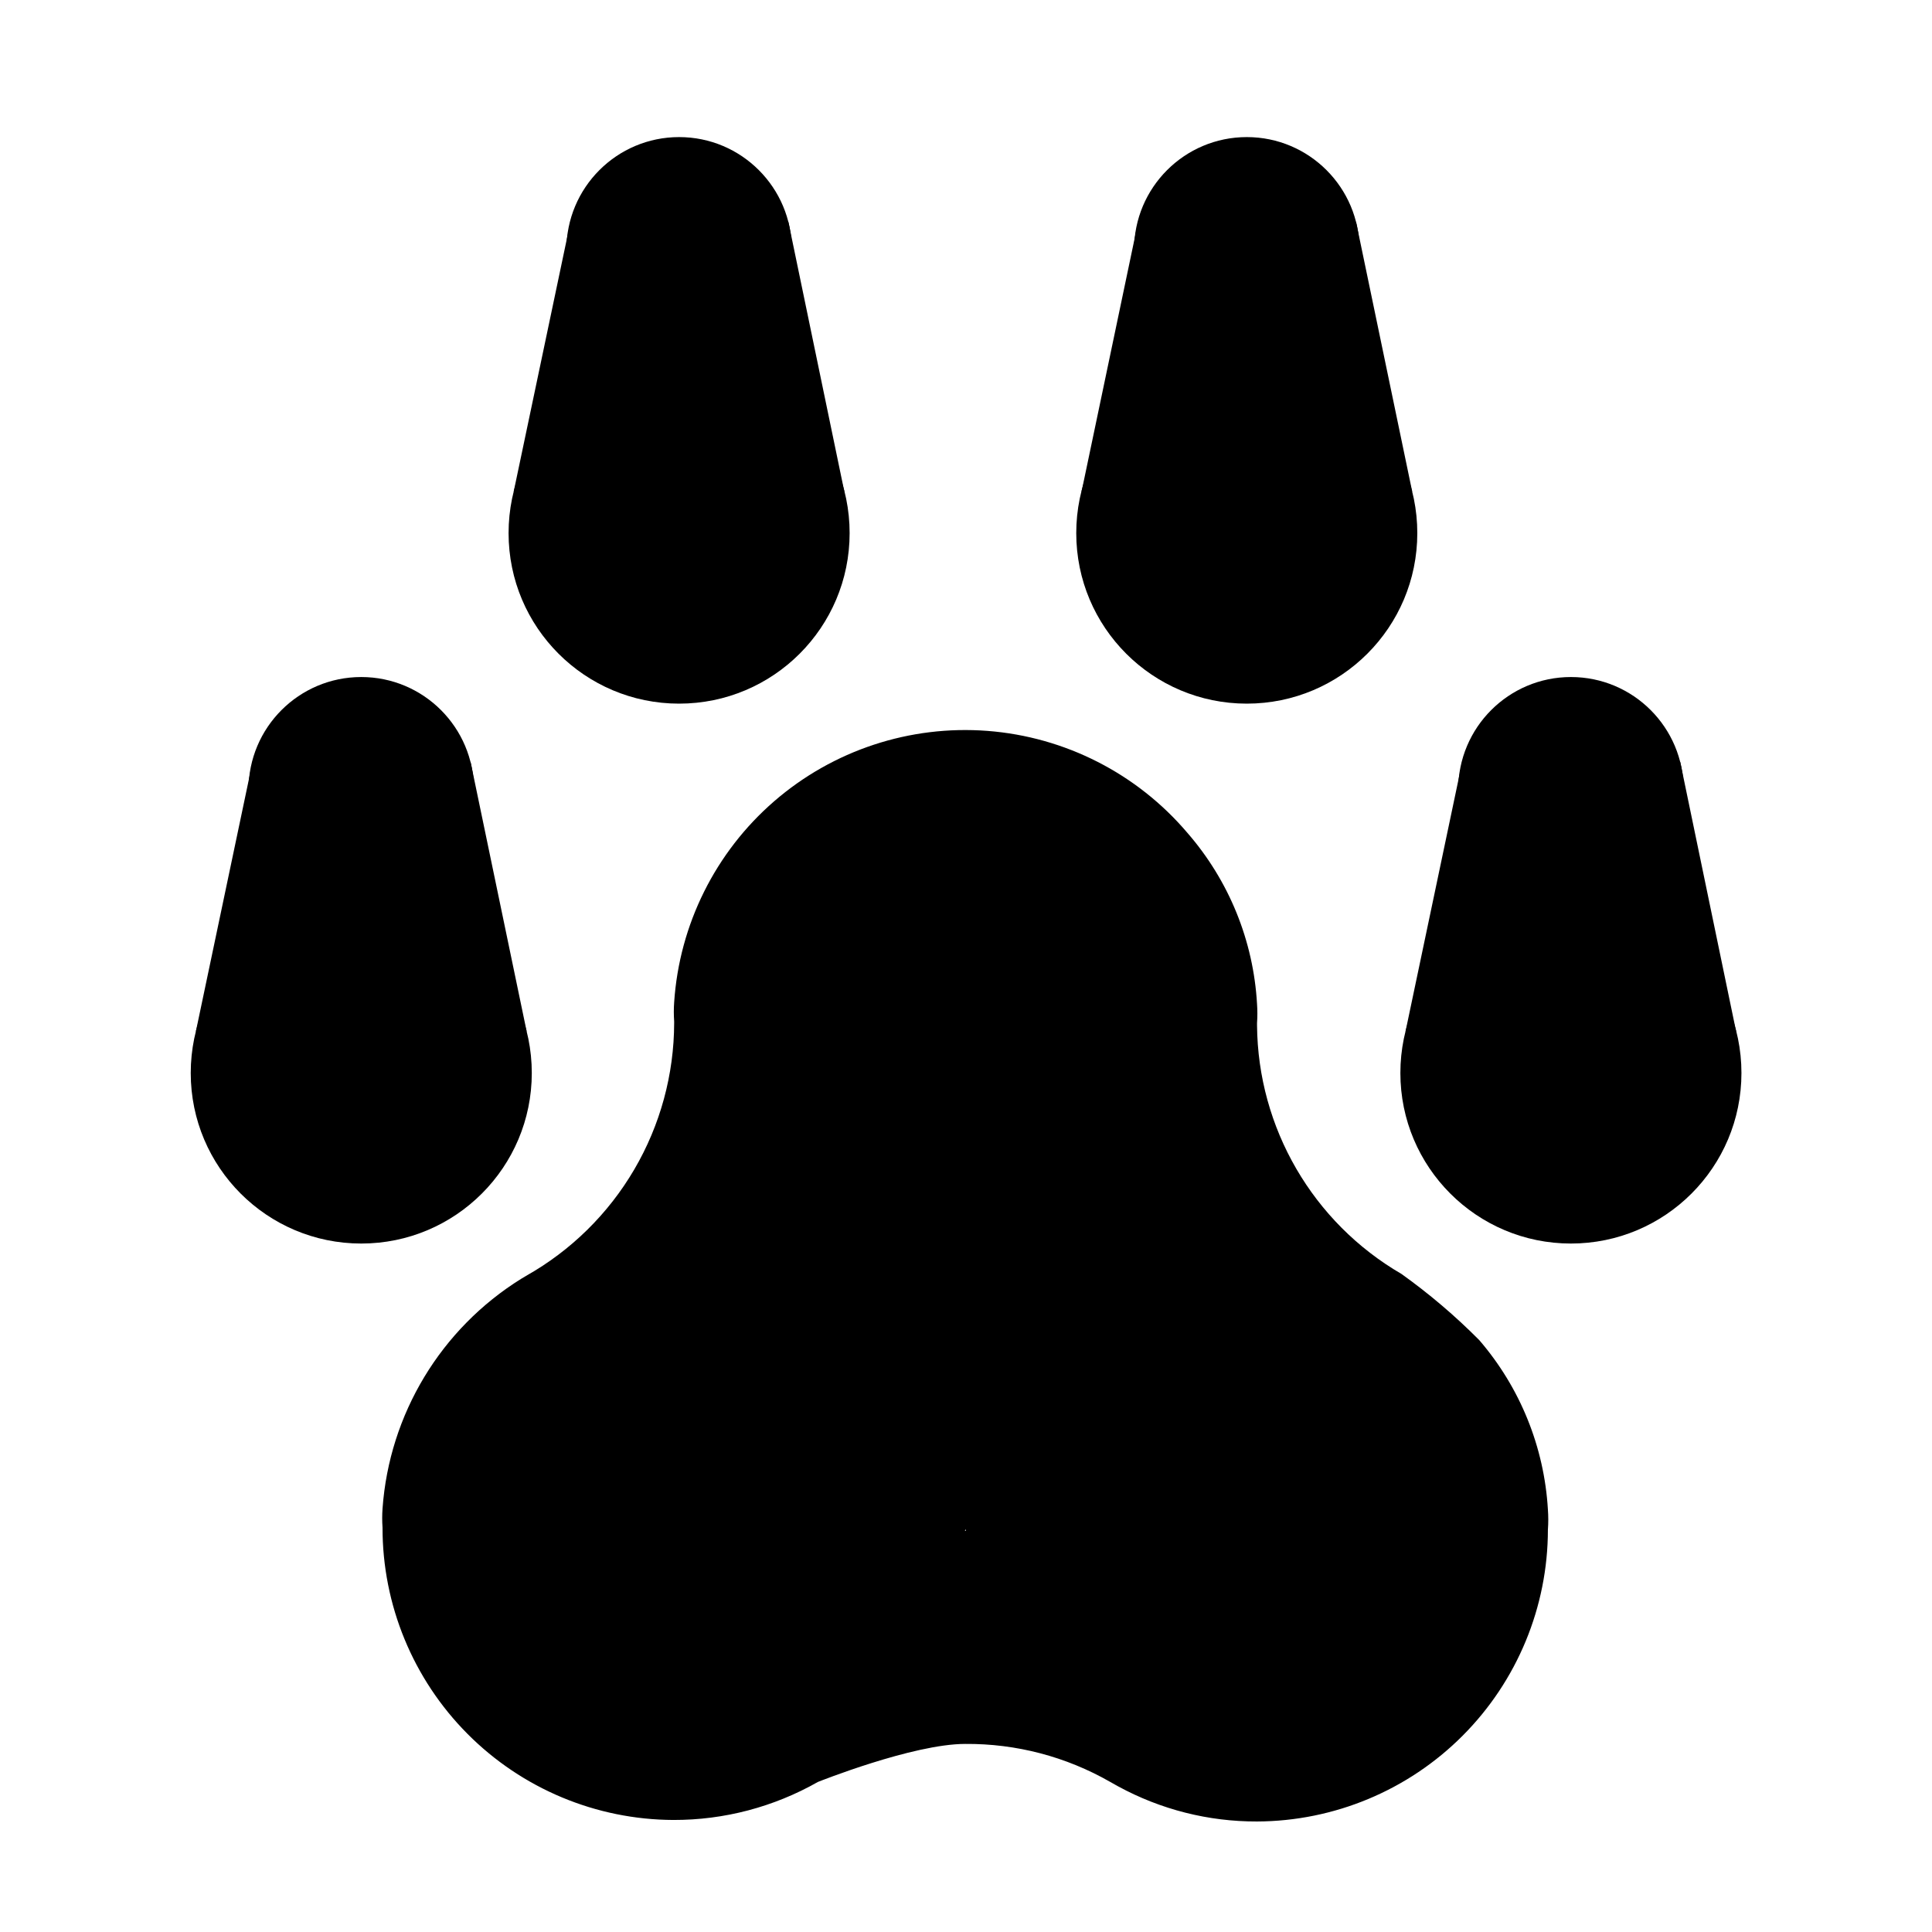
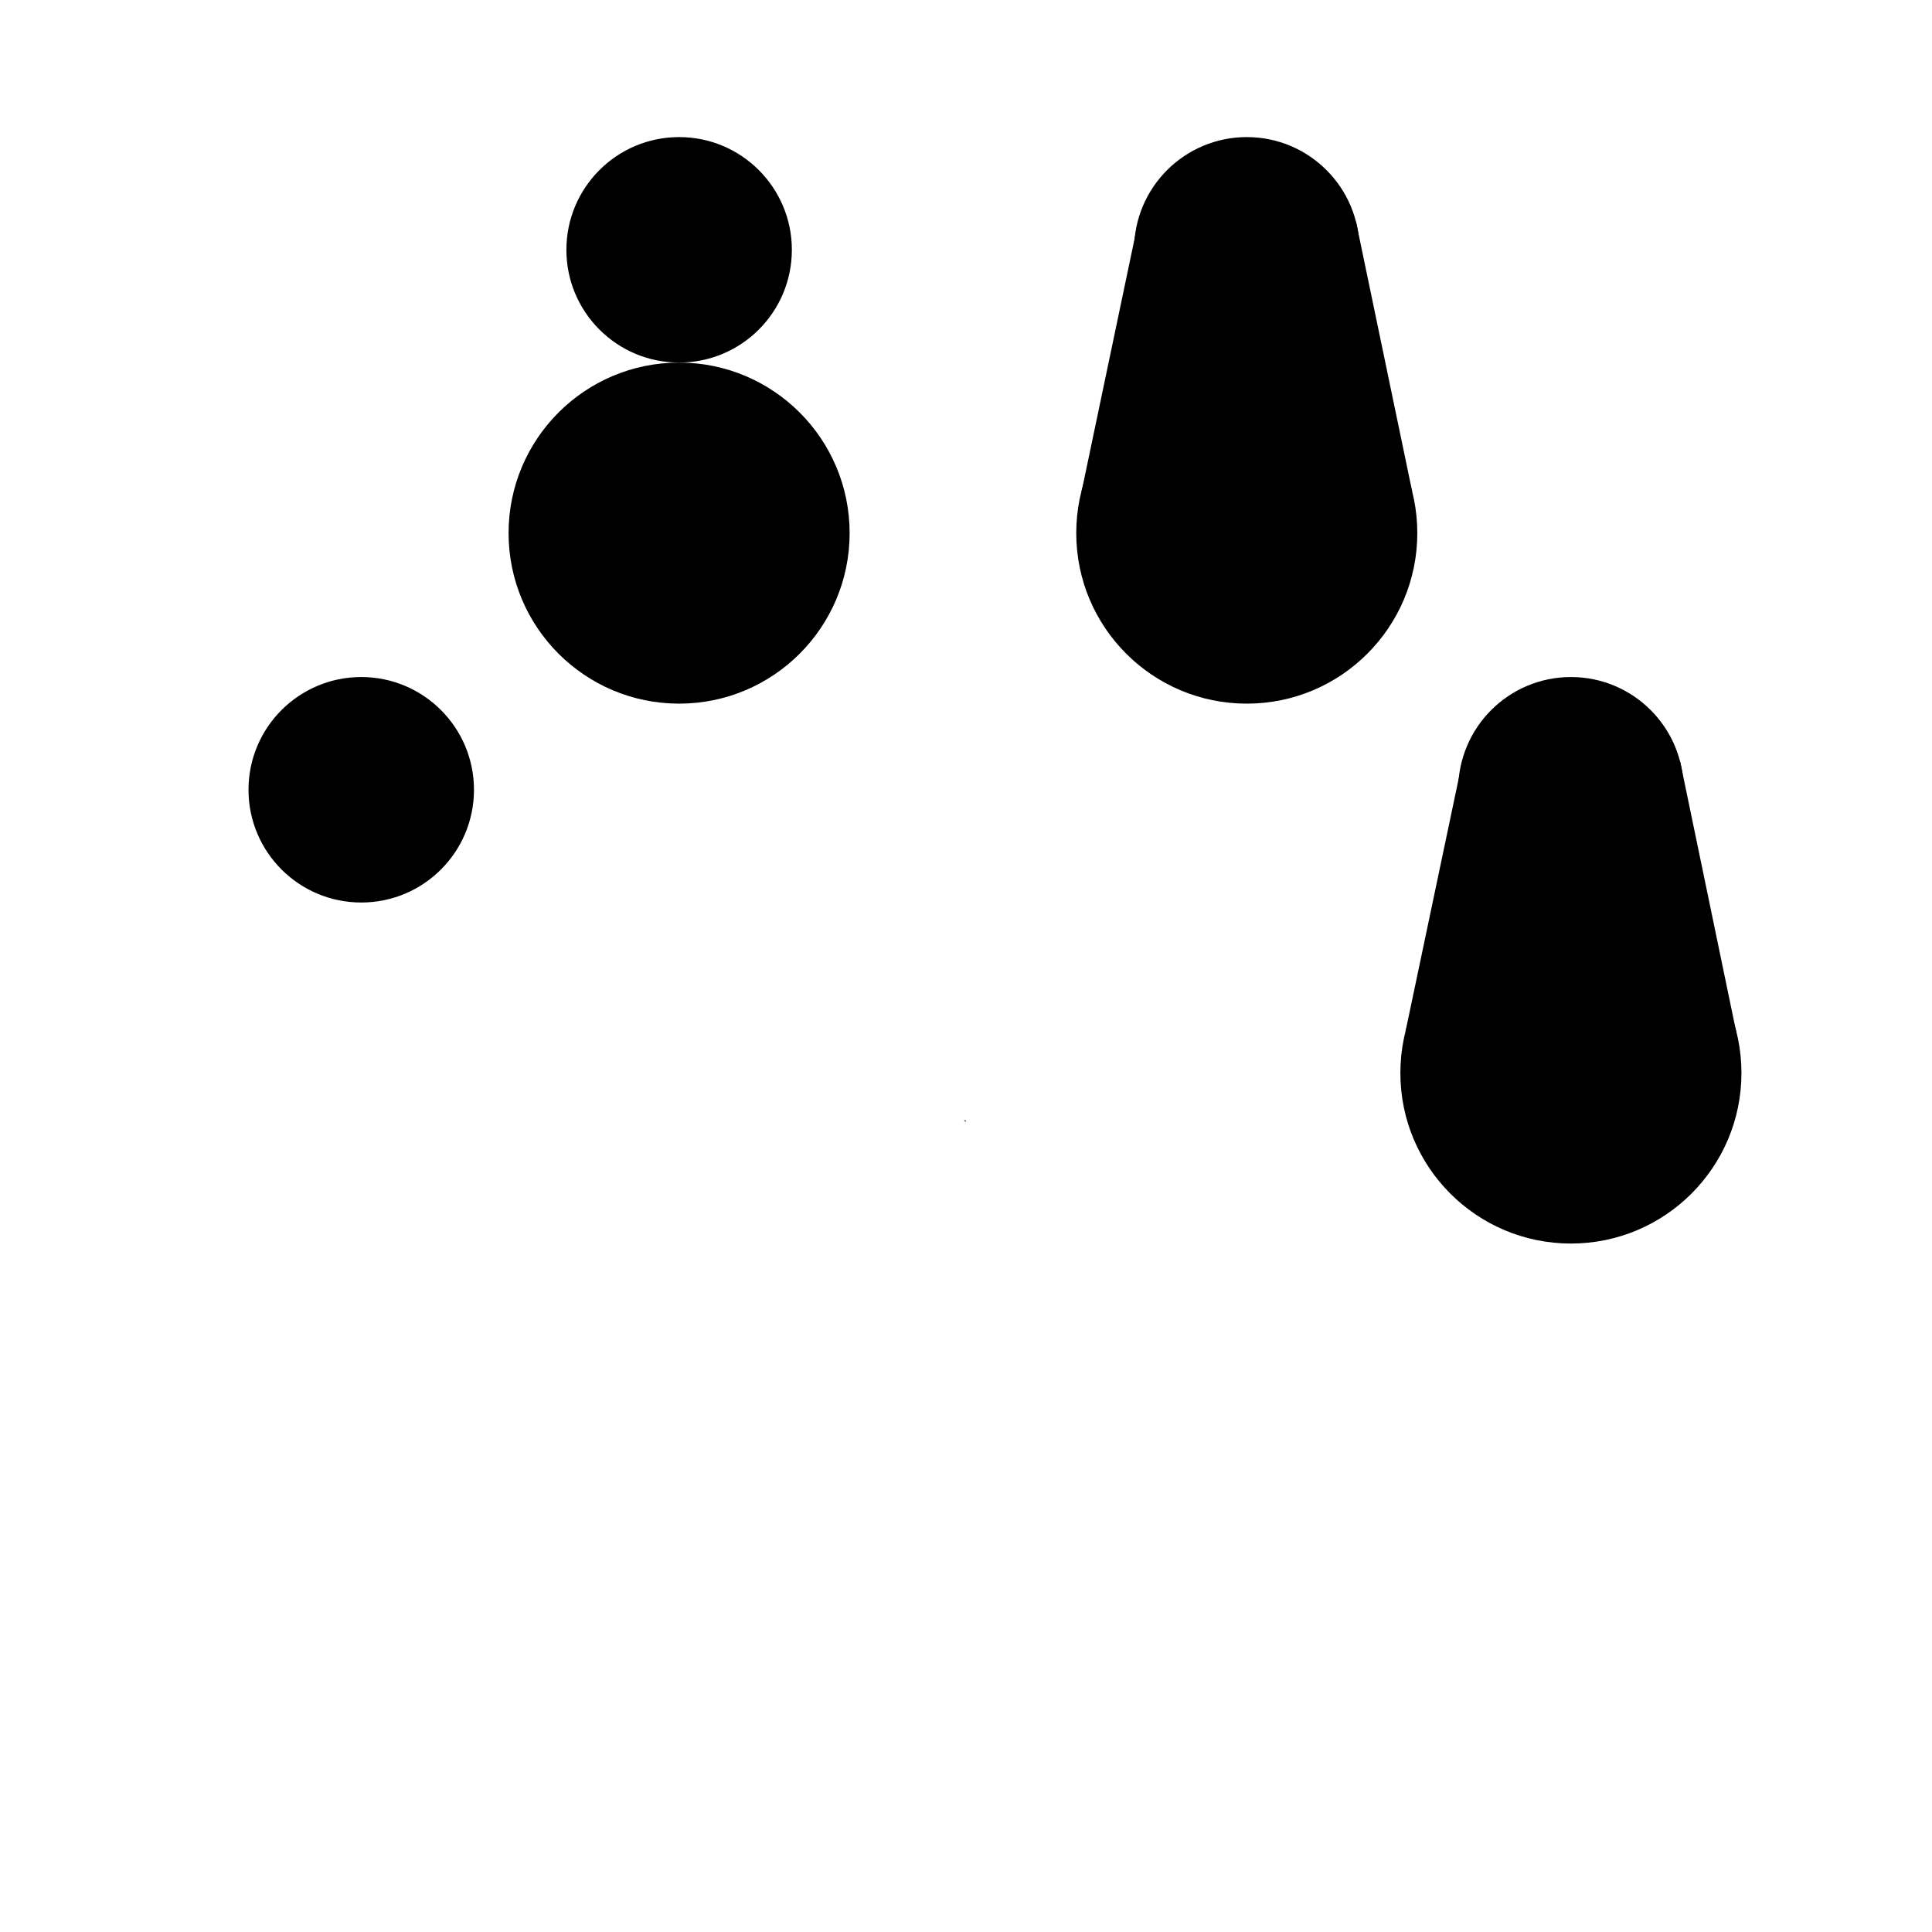
<svg xmlns="http://www.w3.org/2000/svg" fill="#000000" width="800px" height="800px" version="1.1" viewBox="144 144 512 512">
  <g>
-     <path d="m400 440.61v0.504h-0.402c-0.406 0 0.402-0.352 0.402-0.504z" />
-     <path d="m554.21 544.04c-0.973-16.555-7.363-32.328-18.188-44.891-6.363-6.414-13.258-12.277-20.605-17.531-23.512-13.656-38.07-38.711-38.289-65.898v-0.605c0.117-1.676 0.117-3.363 0-5.039-0.945-16.742-7.434-32.691-18.441-45.344-13.352-15.727-32.438-25.461-53.012-27.039-20.57-1.574-40.918 5.141-56.512 18.648-15.59 13.512-25.133 32.695-26.504 53.281-0.121 1.676-0.121 3.359 0 5.039v0.453c-0.027 13.641-3.676 27.035-10.57 38.805-6.894 11.773-16.789 21.504-28.676 28.203l-1.258 0.754h-0.004c-21.309 13.238-34.984 35.887-36.777 60.91-0.121 1.68-0.121 3.363 0 5.039-0.027 20.488 8.074 40.152 22.523 54.676 14.449 14.527 34.07 22.73 54.559 22.809 13.426 0.035 26.621-3.441 38.289-10.074 0 0 25.191-10.078 39.047-10.078 13.48-0.109 26.746 3.371 38.441 10.078l2.066 1.16v-0.004c11.297 6.156 23.961 9.363 36.828 9.32 20.461-0.078 40.059-8.258 54.504-22.754 14.449-14.492 22.566-34.117 22.578-54.578 0.133-1.777 0.133-3.562 0-5.34zm-154.21 5.59c-0.113 0.043-0.242 0.043-0.355 0 0.219-0.066 0.363-0.273 0.355-0.504z" />
    <path d="m399.5 440.86h0.402v0.504c0-0.004-0.254-0.355-0.402-0.504z" />
    <path d="m519.6 285.28c0 24.957-20.23 45.191-45.191 45.191-24.957 0-45.191-20.234-45.191-45.191s20.234-45.191 45.191-45.191c24.961 0 45.191 20.234 45.191 45.191" />
    <path d="m504.29 210.21c0 16.5-13.375 29.875-29.875 29.875s-29.875-13.375-29.875-29.875 13.375-29.879 29.875-29.879 29.875 13.379 29.875 29.879" />
    <path d="m503.38 202.86h-57.785l-14.965 71.387h87.613z" />
    <path d="m605.5 428.36c0 24.957-20.234 45.191-45.191 45.191-24.961 0-45.195-20.234-45.195-45.191 0-24.961 20.234-45.191 45.195-45.191 24.957 0 45.191 20.23 45.191 45.191" />
    <path d="m590.19 353.3c0 16.5-13.375 29.875-29.875 29.875s-29.879-13.375-29.879-29.875 13.379-29.879 29.879-29.879 29.875 13.379 29.875 29.879" />
    <path d="m589.28 345.94h-57.789l-15.012 71.387h87.609z" />
-     <path d="m284.93 428.36c0 24.957-20.234 45.191-45.191 45.191-24.961 0-45.191-20.234-45.191-45.191 0-24.961 20.23-45.191 45.191-45.191 24.957 0 45.191 20.23 45.191 45.191" />
    <path d="m269.61 353.3c0 16.5-13.375 29.875-29.875 29.875s-29.879-13.375-29.879-29.875 13.379-29.879 29.879-29.879 29.875 13.379 29.875 29.879" />
-     <path d="m268.71 345.94h-57.789l-15.012 71.387h87.66z" />
    <path d="m369.16 285.28c0 24.957-20.23 45.191-45.191 45.191-24.957 0-45.191-20.234-45.191-45.191s20.234-45.191 45.191-45.191c24.961 0 45.191 20.234 45.191 45.191" />
    <path d="m353.85 210.21c0 16.5-13.375 29.875-29.875 29.875s-29.875-13.375-29.875-29.875 13.375-29.879 29.875-29.879 29.875 13.379 29.875 29.879" />
-     <path d="m352.94 202.86h-57.785l-15.016 71.387h87.613z" />
  </g>
</svg>